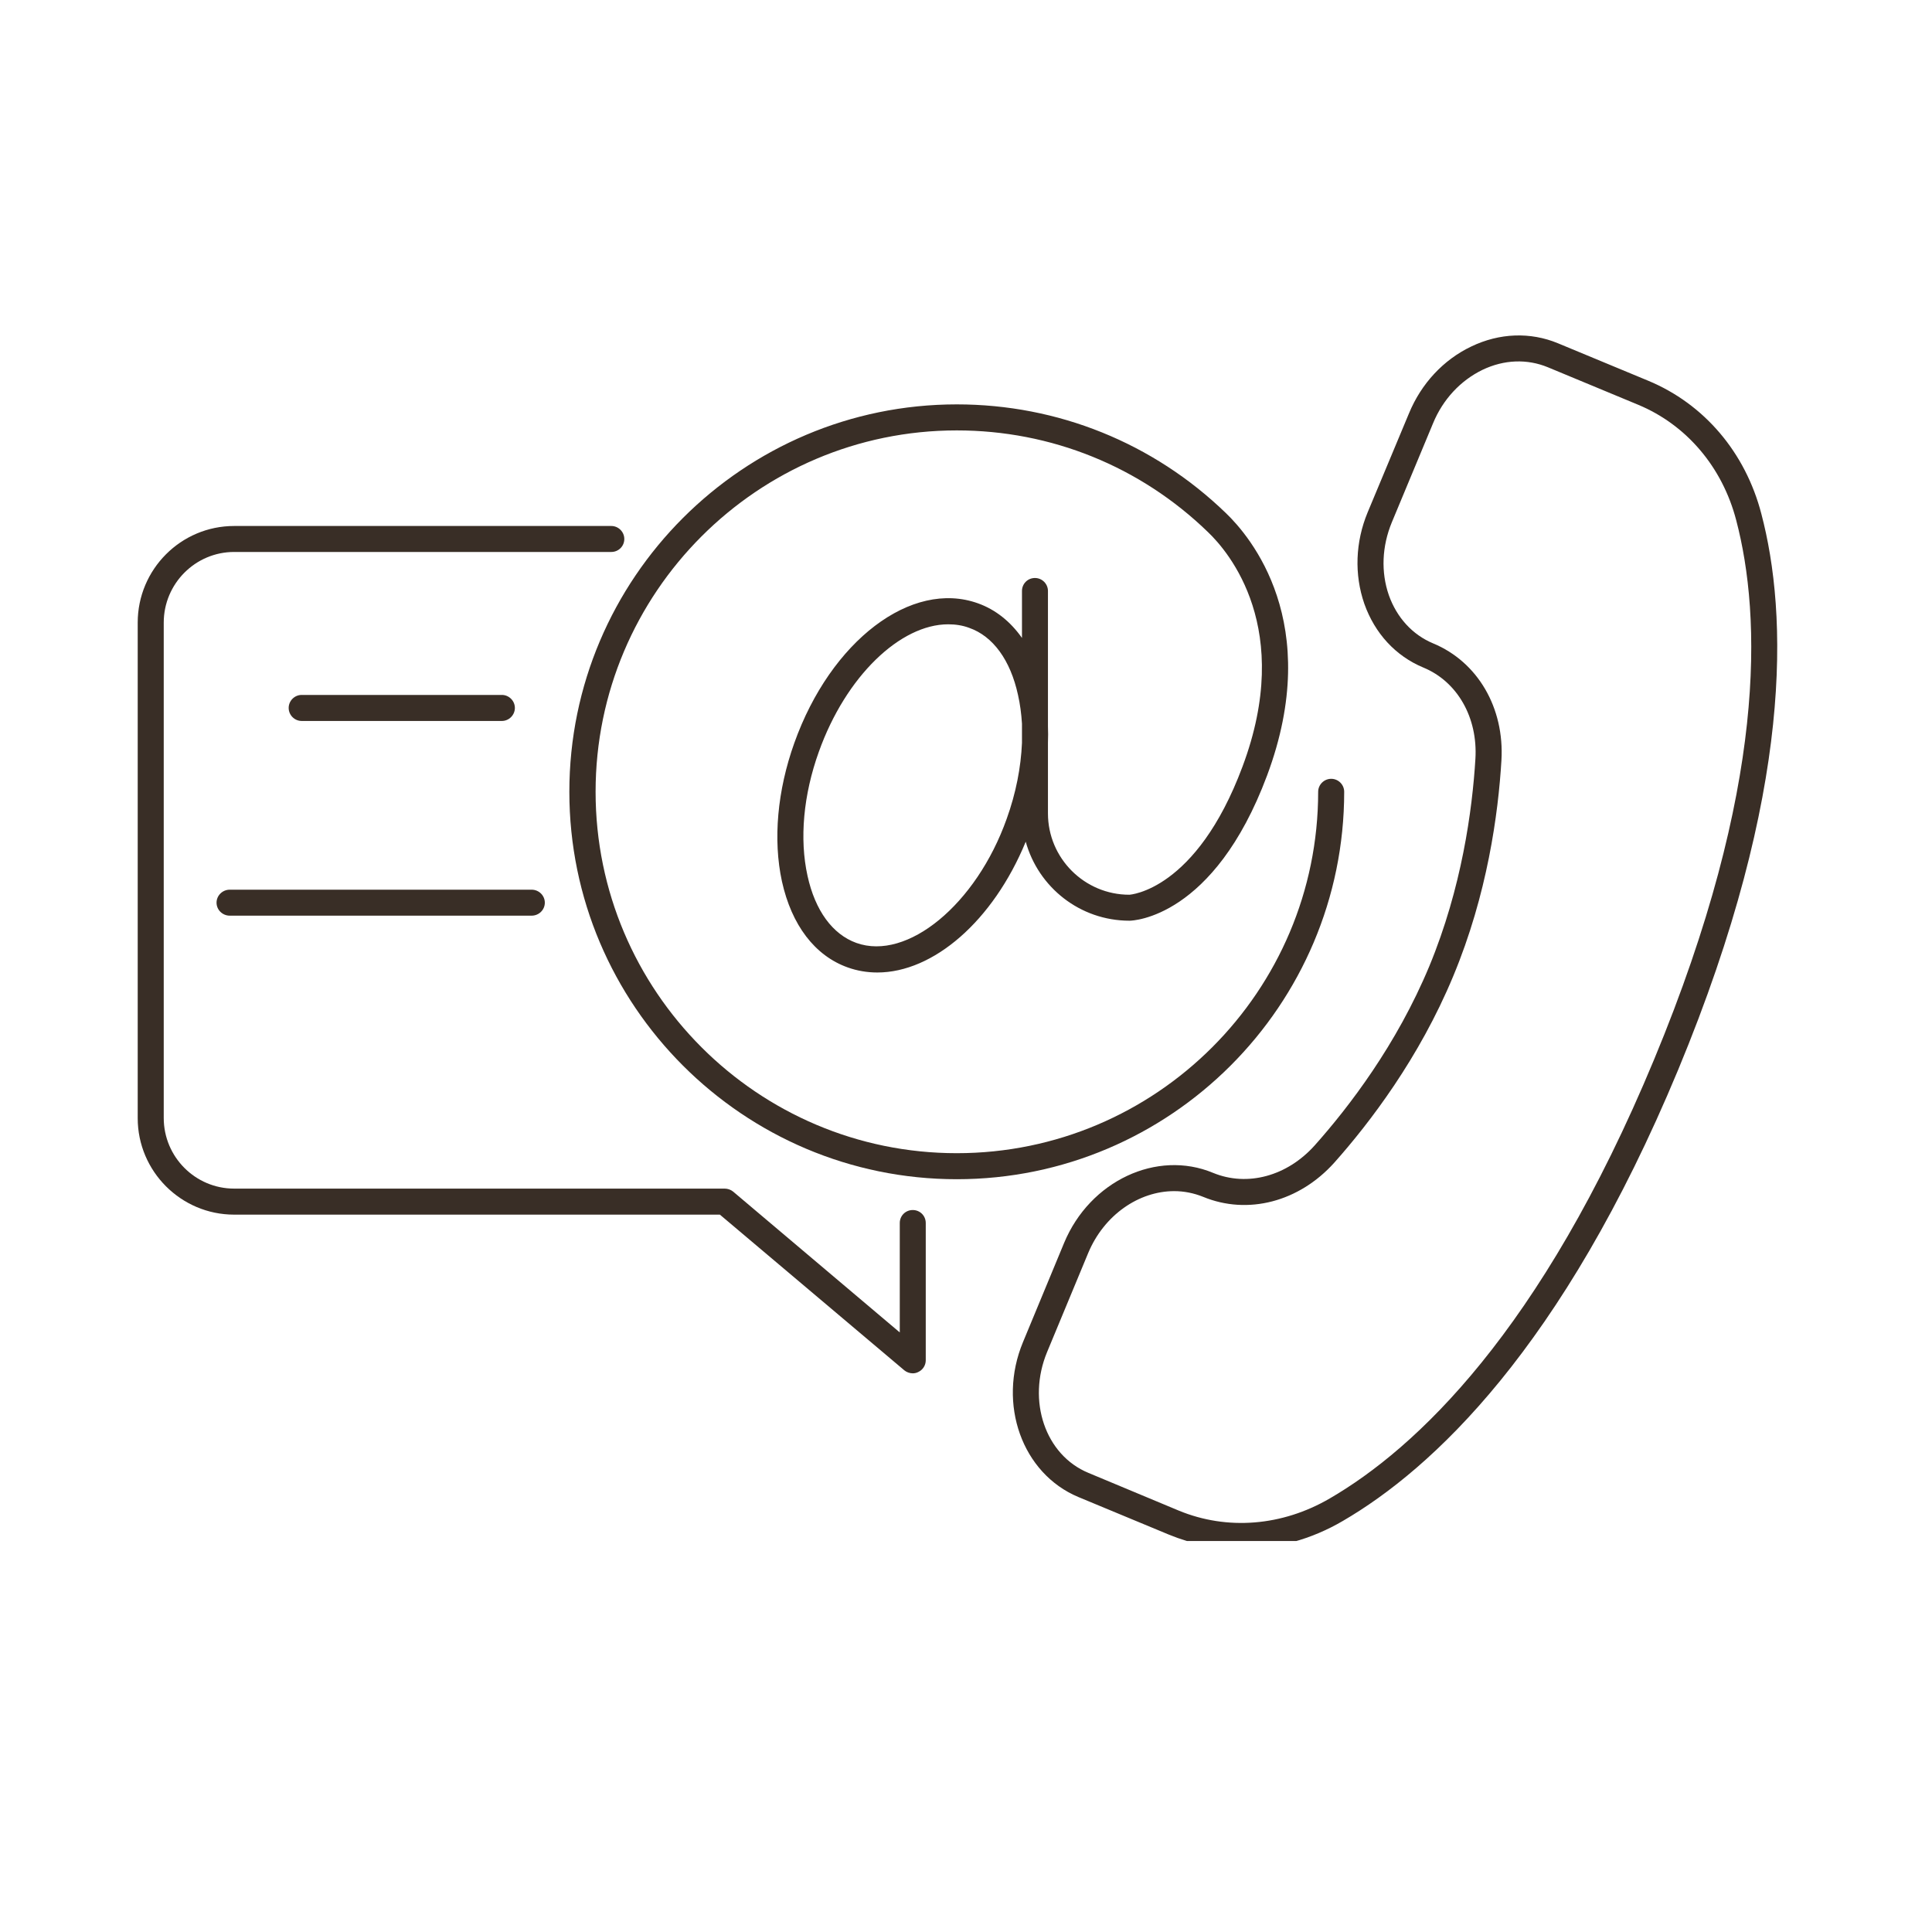
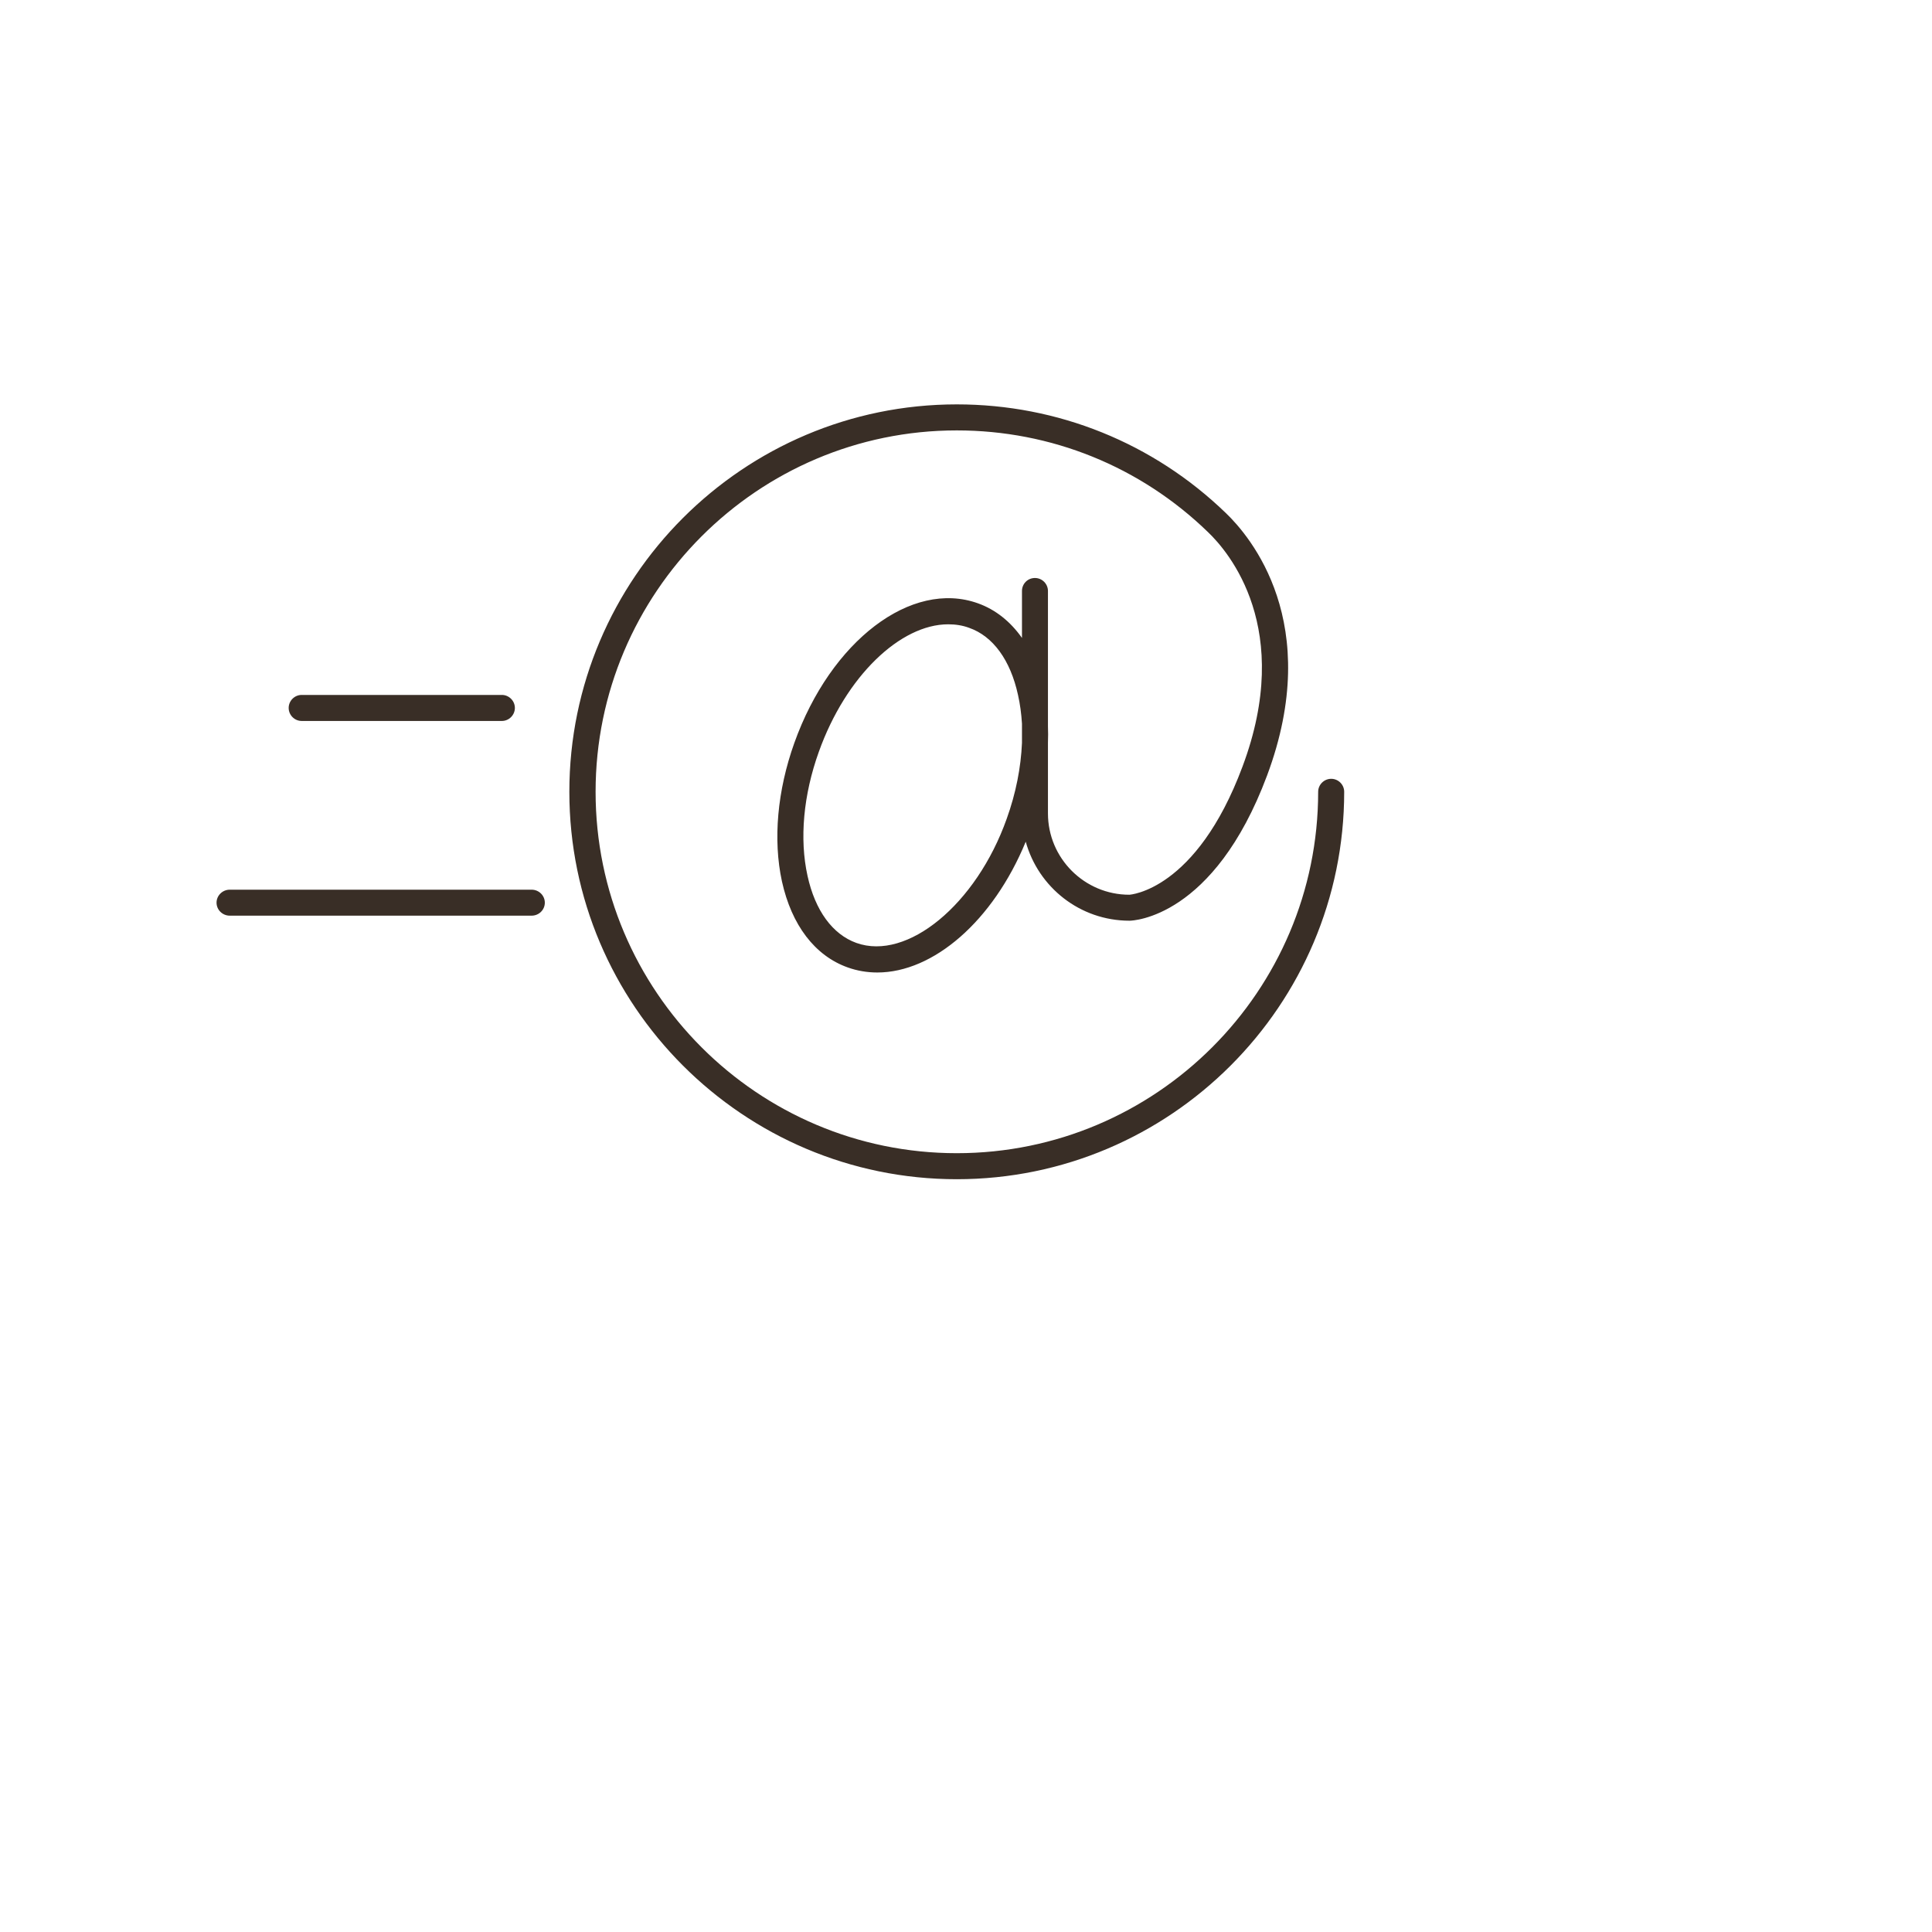
<svg xmlns="http://www.w3.org/2000/svg" width="48" zoomAndPan="magnify" viewBox="0 0 36 36" height="48" preserveAspectRatio="xMidYMid meet" version="1.0">
  <defs>
    <clipPath id="237d08db4c">
-       <path d="M 18 6.094 L 33.215 6.094 L 33.215 28.715 L 18 28.715 Z M 18 6.094 " clip-rule="nonzero" />
-     </clipPath>
+       </clipPath>
    <clipPath id="f5c6d0bbd9">
      <path d="M 2.566 9 L 18 9 L 18 26 L 2.566 26 Z M 2.566 9 " clip-rule="nonzero" />
    </clipPath>
  </defs>
  <path fill="#392e26" d="M 25.047 14.754 C 25.047 14.621 24.938 14.512 24.805 14.512 C 24.672 14.512 24.562 14.621 24.562 14.754 C 24.562 18.469 21.543 21.488 17.828 21.488 C 14.117 21.488 11.098 18.469 11.098 14.754 C 11.098 11.043 14.117 8.02 17.828 8.02 C 19.586 8.02 21.246 8.691 22.508 9.914 C 22.902 10.289 24.113 11.719 23.152 14.285 C 22.289 16.598 21.051 16.672 21.043 16.672 C 20.207 16.672 19.527 15.992 19.527 15.156 L 19.527 13.84 C 19.531 13.734 19.531 13.633 19.527 13.531 L 19.527 11.012 C 19.527 10.879 19.418 10.77 19.285 10.77 C 19.148 10.77 19.043 10.879 19.043 11.012 L 19.043 11.887 C 18.828 11.582 18.551 11.359 18.223 11.242 C 16.984 10.797 15.48 11.941 14.801 13.844 C 14.484 14.73 14.402 15.648 14.57 16.422 C 14.75 17.238 15.184 17.809 15.797 18.027 C 15.973 18.09 16.16 18.121 16.348 18.121 C 17.391 18.121 18.504 17.164 19.113 15.684 C 19.348 16.531 20.121 17.156 21.047 17.156 C 21.109 17.156 22.617 17.105 23.609 14.453 C 24.672 11.609 23.293 9.992 22.844 9.562 C 21.492 8.254 19.711 7.535 17.828 7.535 C 13.848 7.535 10.609 10.773 10.609 14.754 C 10.609 18.734 13.848 21.973 17.828 21.973 C 21.809 21.973 25.047 18.734 25.047 14.754 Z M 15.957 17.57 C 15.512 17.41 15.188 16.965 15.047 16.32 C 14.895 15.633 14.969 14.812 15.258 14.008 C 15.762 12.598 16.777 11.633 17.668 11.633 C 17.801 11.633 17.934 11.652 18.059 11.699 C 18.504 11.855 18.828 12.301 18.969 12.949 C 19.008 13.121 19.031 13.297 19.043 13.484 L 19.043 13.844 C 19.023 14.301 18.93 14.781 18.758 15.258 C 18.191 16.852 16.906 17.91 15.957 17.57 Z M 15.957 17.57 " fill-opacity="1" fill-rule="nonzero" />
  <g clip-path="url(#237d08db4c)">
    <path fill="#392e26" d="M 32.82 9.574 C 32.523 8.43 31.754 7.527 30.711 7.094 L 29.027 6.395 C 28.516 6.184 27.941 6.203 27.414 6.457 C 26.898 6.703 26.484 7.145 26.254 7.703 L 25.484 9.547 C 25.254 10.102 25.234 10.707 25.422 11.25 C 25.617 11.801 26.004 12.223 26.52 12.438 C 27.156 12.699 27.539 13.371 27.492 14.141 C 27.434 15.094 27.238 16.543 26.633 18.004 C 26.023 19.469 25.137 20.625 24.5 21.34 C 23.984 21.918 23.242 22.117 22.605 21.855 C 21.555 21.418 20.309 22.004 19.828 23.16 L 19.062 25.008 C 18.582 26.164 19.047 27.457 20.094 27.895 L 21.777 28.594 C 22.211 28.773 22.672 28.863 23.129 28.863 C 23.777 28.863 24.43 28.688 25.023 28.34 C 26.68 27.375 29.109 25.133 31.27 19.934 C 33.43 14.73 33.309 11.43 32.82 9.574 Z M 30.82 19.746 C 28.711 24.824 26.371 26.996 24.777 27.922 C 23.891 28.438 22.867 28.52 21.965 28.148 L 20.281 27.445 C 19.477 27.113 19.133 26.102 19.512 25.191 L 20.277 23.348 C 20.574 22.637 21.223 22.195 21.879 22.195 C 22.059 22.195 22.242 22.23 22.418 22.301 C 23.25 22.645 24.207 22.395 24.863 21.664 C 25.523 20.922 26.445 19.715 27.078 18.191 C 27.715 16.664 27.918 15.16 27.977 14.168 C 28.035 13.191 27.535 12.332 26.703 11.988 C 26.32 11.828 26.027 11.508 25.879 11.09 C 25.73 10.66 25.75 10.18 25.934 9.734 L 26.703 7.887 C 26.887 7.441 27.215 7.09 27.625 6.891 C 28.027 6.699 28.457 6.684 28.844 6.844 L 30.527 7.543 C 31.426 7.918 32.094 8.703 32.352 9.695 C 32.82 11.477 32.93 14.668 30.82 19.746 Z M 30.82 19.746 " fill-opacity="1" fill-rule="nonzero" />
  </g>
  <g clip-path="url(#f5c6d0bbd9)">
-     <path fill="#392e26" d="M 17.008 22.547 C 16.875 22.547 16.766 22.652 16.766 22.789 L 16.766 24.828 L 13.66 22.203 C 13.617 22.168 13.559 22.148 13.504 22.148 L 4.363 22.148 C 3.641 22.148 3.051 21.559 3.051 20.832 L 3.051 11.602 C 3.051 10.875 3.641 10.285 4.363 10.285 L 11.391 10.285 C 11.523 10.285 11.633 10.18 11.633 10.043 C 11.633 9.91 11.523 9.801 11.391 9.801 L 4.363 9.801 C 3.371 9.801 2.566 10.609 2.566 11.602 L 2.566 20.836 C 2.566 21.824 3.371 22.633 4.363 22.633 L 13.414 22.633 L 16.852 25.535 C 16.895 25.57 16.953 25.59 17.008 25.59 C 17.043 25.59 17.078 25.582 17.109 25.566 C 17.195 25.527 17.25 25.441 17.25 25.348 L 17.25 22.789 C 17.25 22.652 17.141 22.547 17.008 22.547 Z M 17.008 22.547 " fill-opacity="1" fill-rule="nonzero" />
-   </g>
+     </g>
  <path fill="#392e26" d="M 9.352 13.434 C 9.484 13.434 9.594 13.324 9.594 13.191 C 9.594 13.059 9.484 12.949 9.352 12.949 L 5.621 12.949 C 5.488 12.949 5.379 13.059 5.379 13.191 C 5.379 13.324 5.488 13.434 5.621 13.434 Z M 9.352 13.434 " fill-opacity="1" fill-rule="nonzero" />
  <path fill="#392e26" d="M 4.035 16.82 C 4.035 16.953 4.145 17.062 4.281 17.062 L 9.906 17.062 C 10.043 17.062 10.152 16.953 10.152 16.82 C 10.152 16.688 10.043 16.578 9.906 16.578 L 4.281 16.578 C 4.145 16.578 4.035 16.688 4.035 16.82 Z M 4.035 16.82 " fill-opacity="1" fill-rule="nonzero" />
</svg>